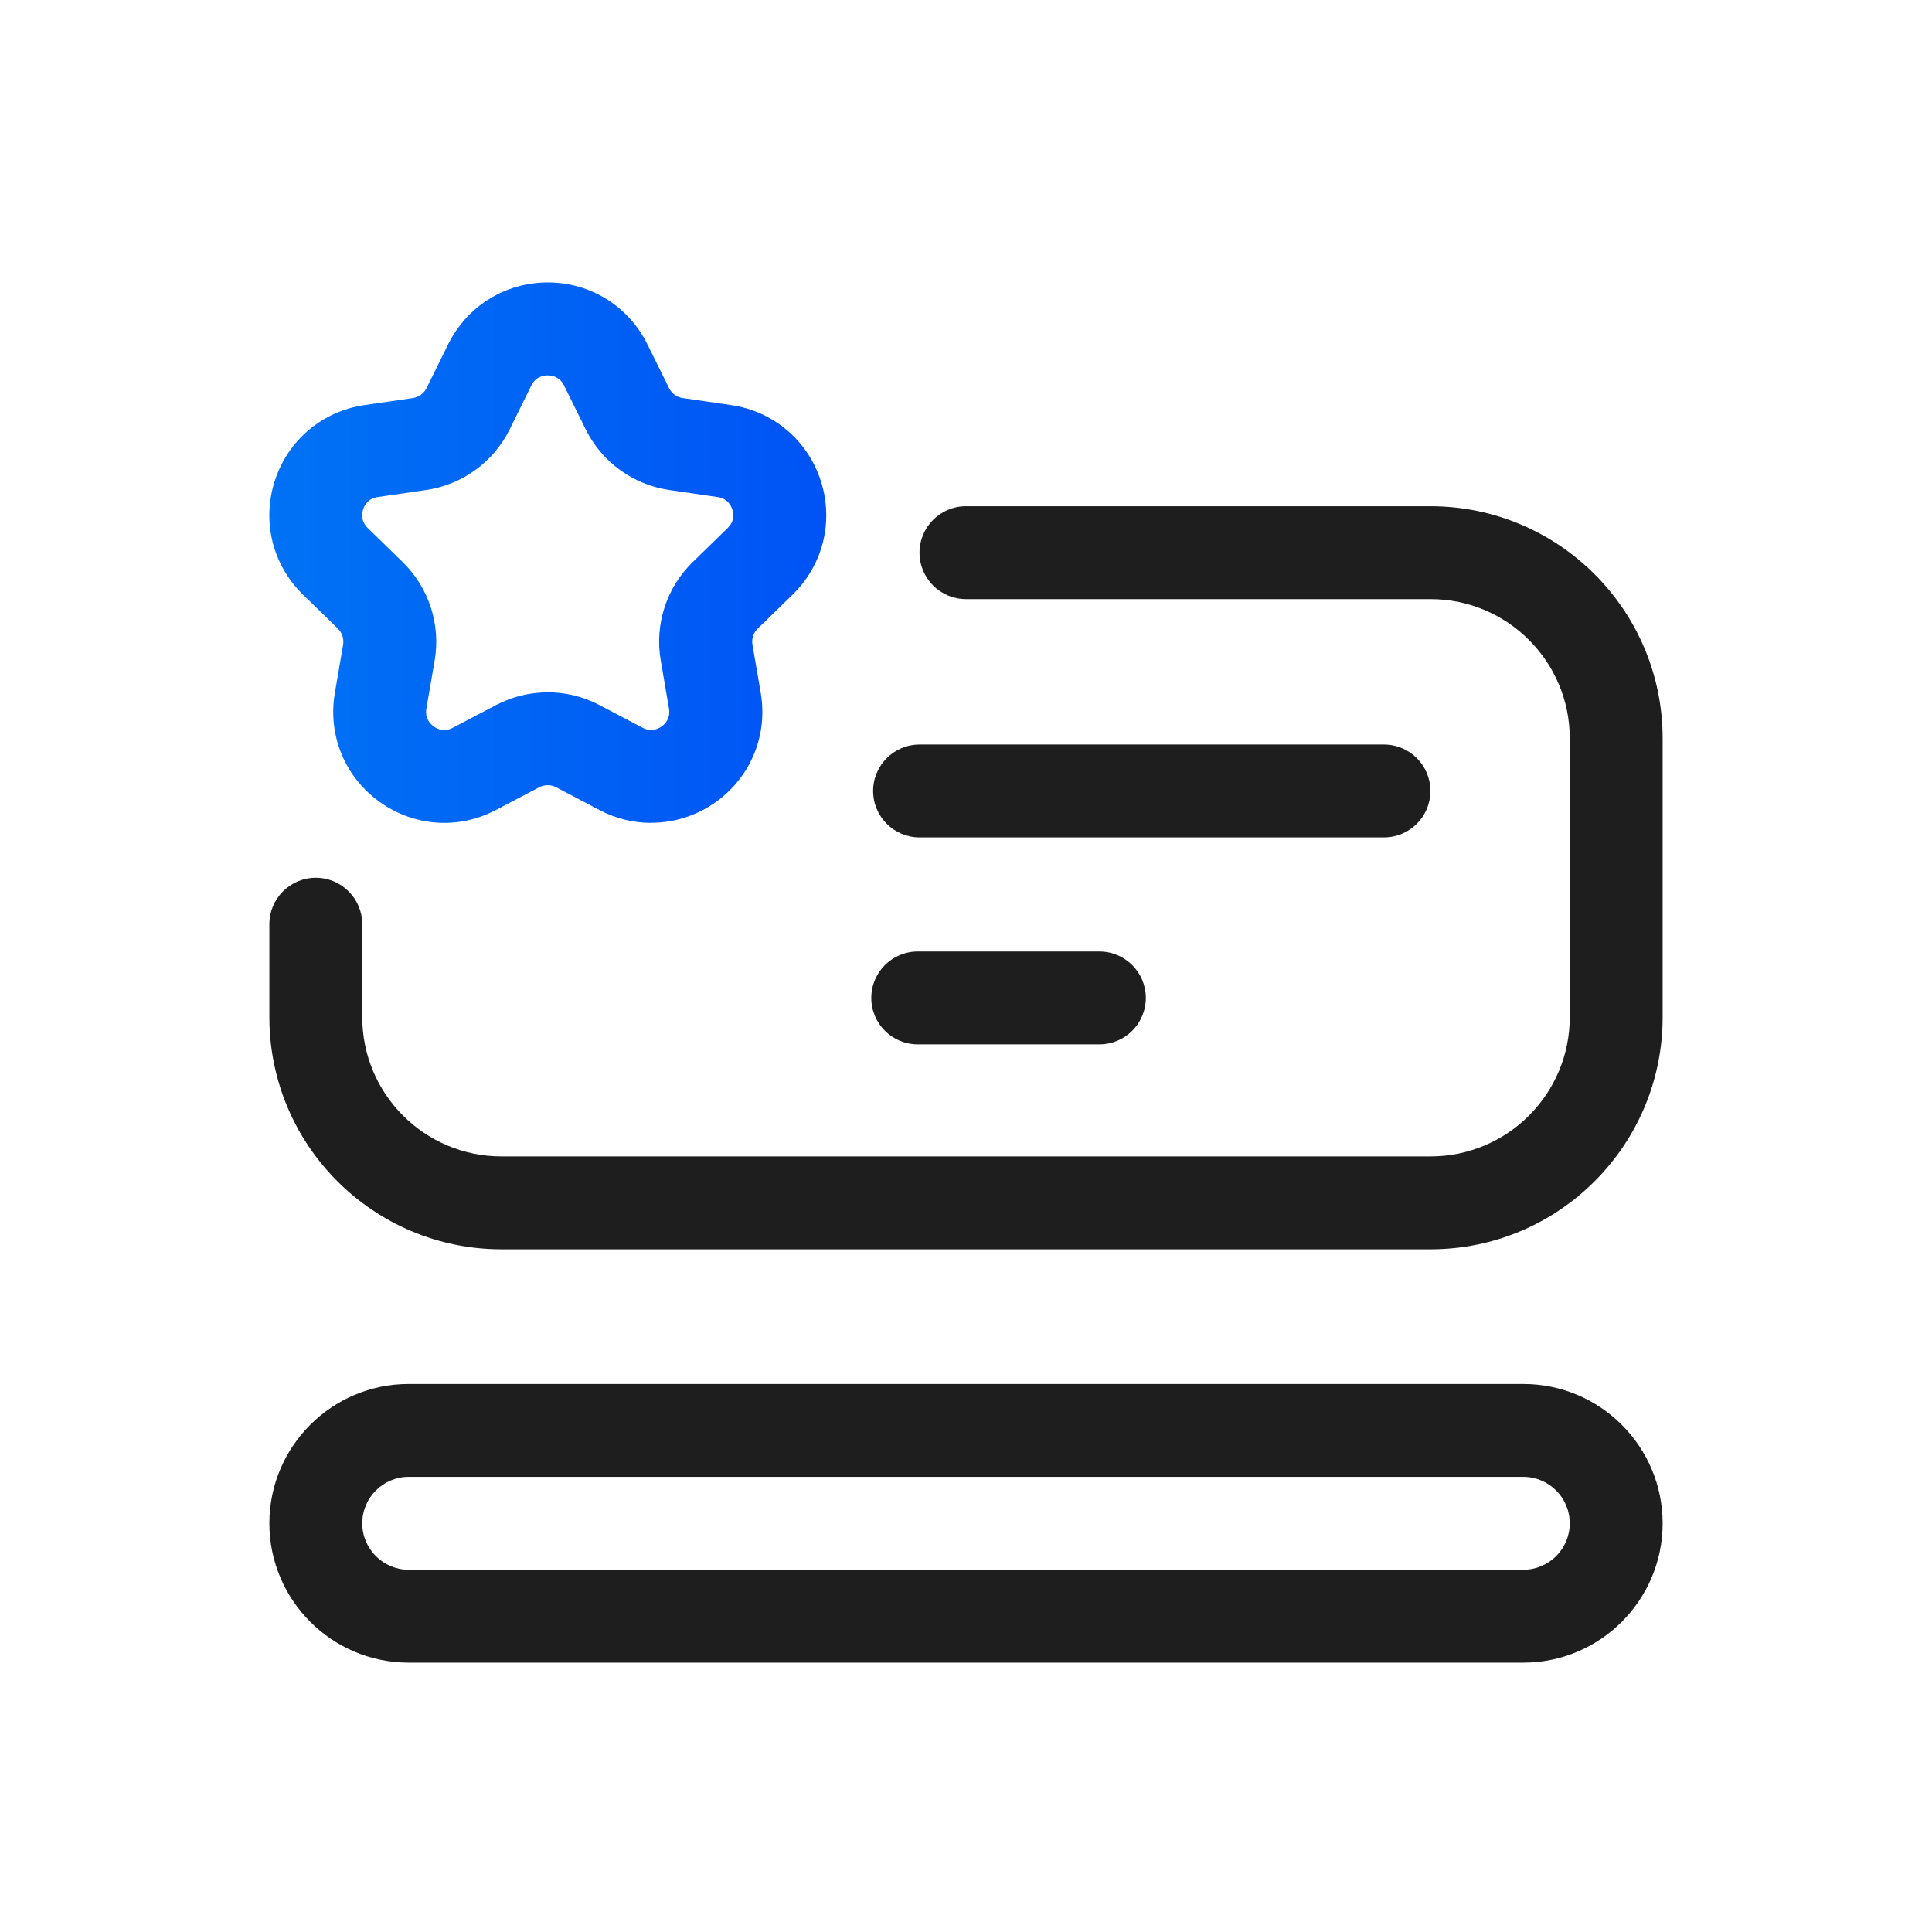
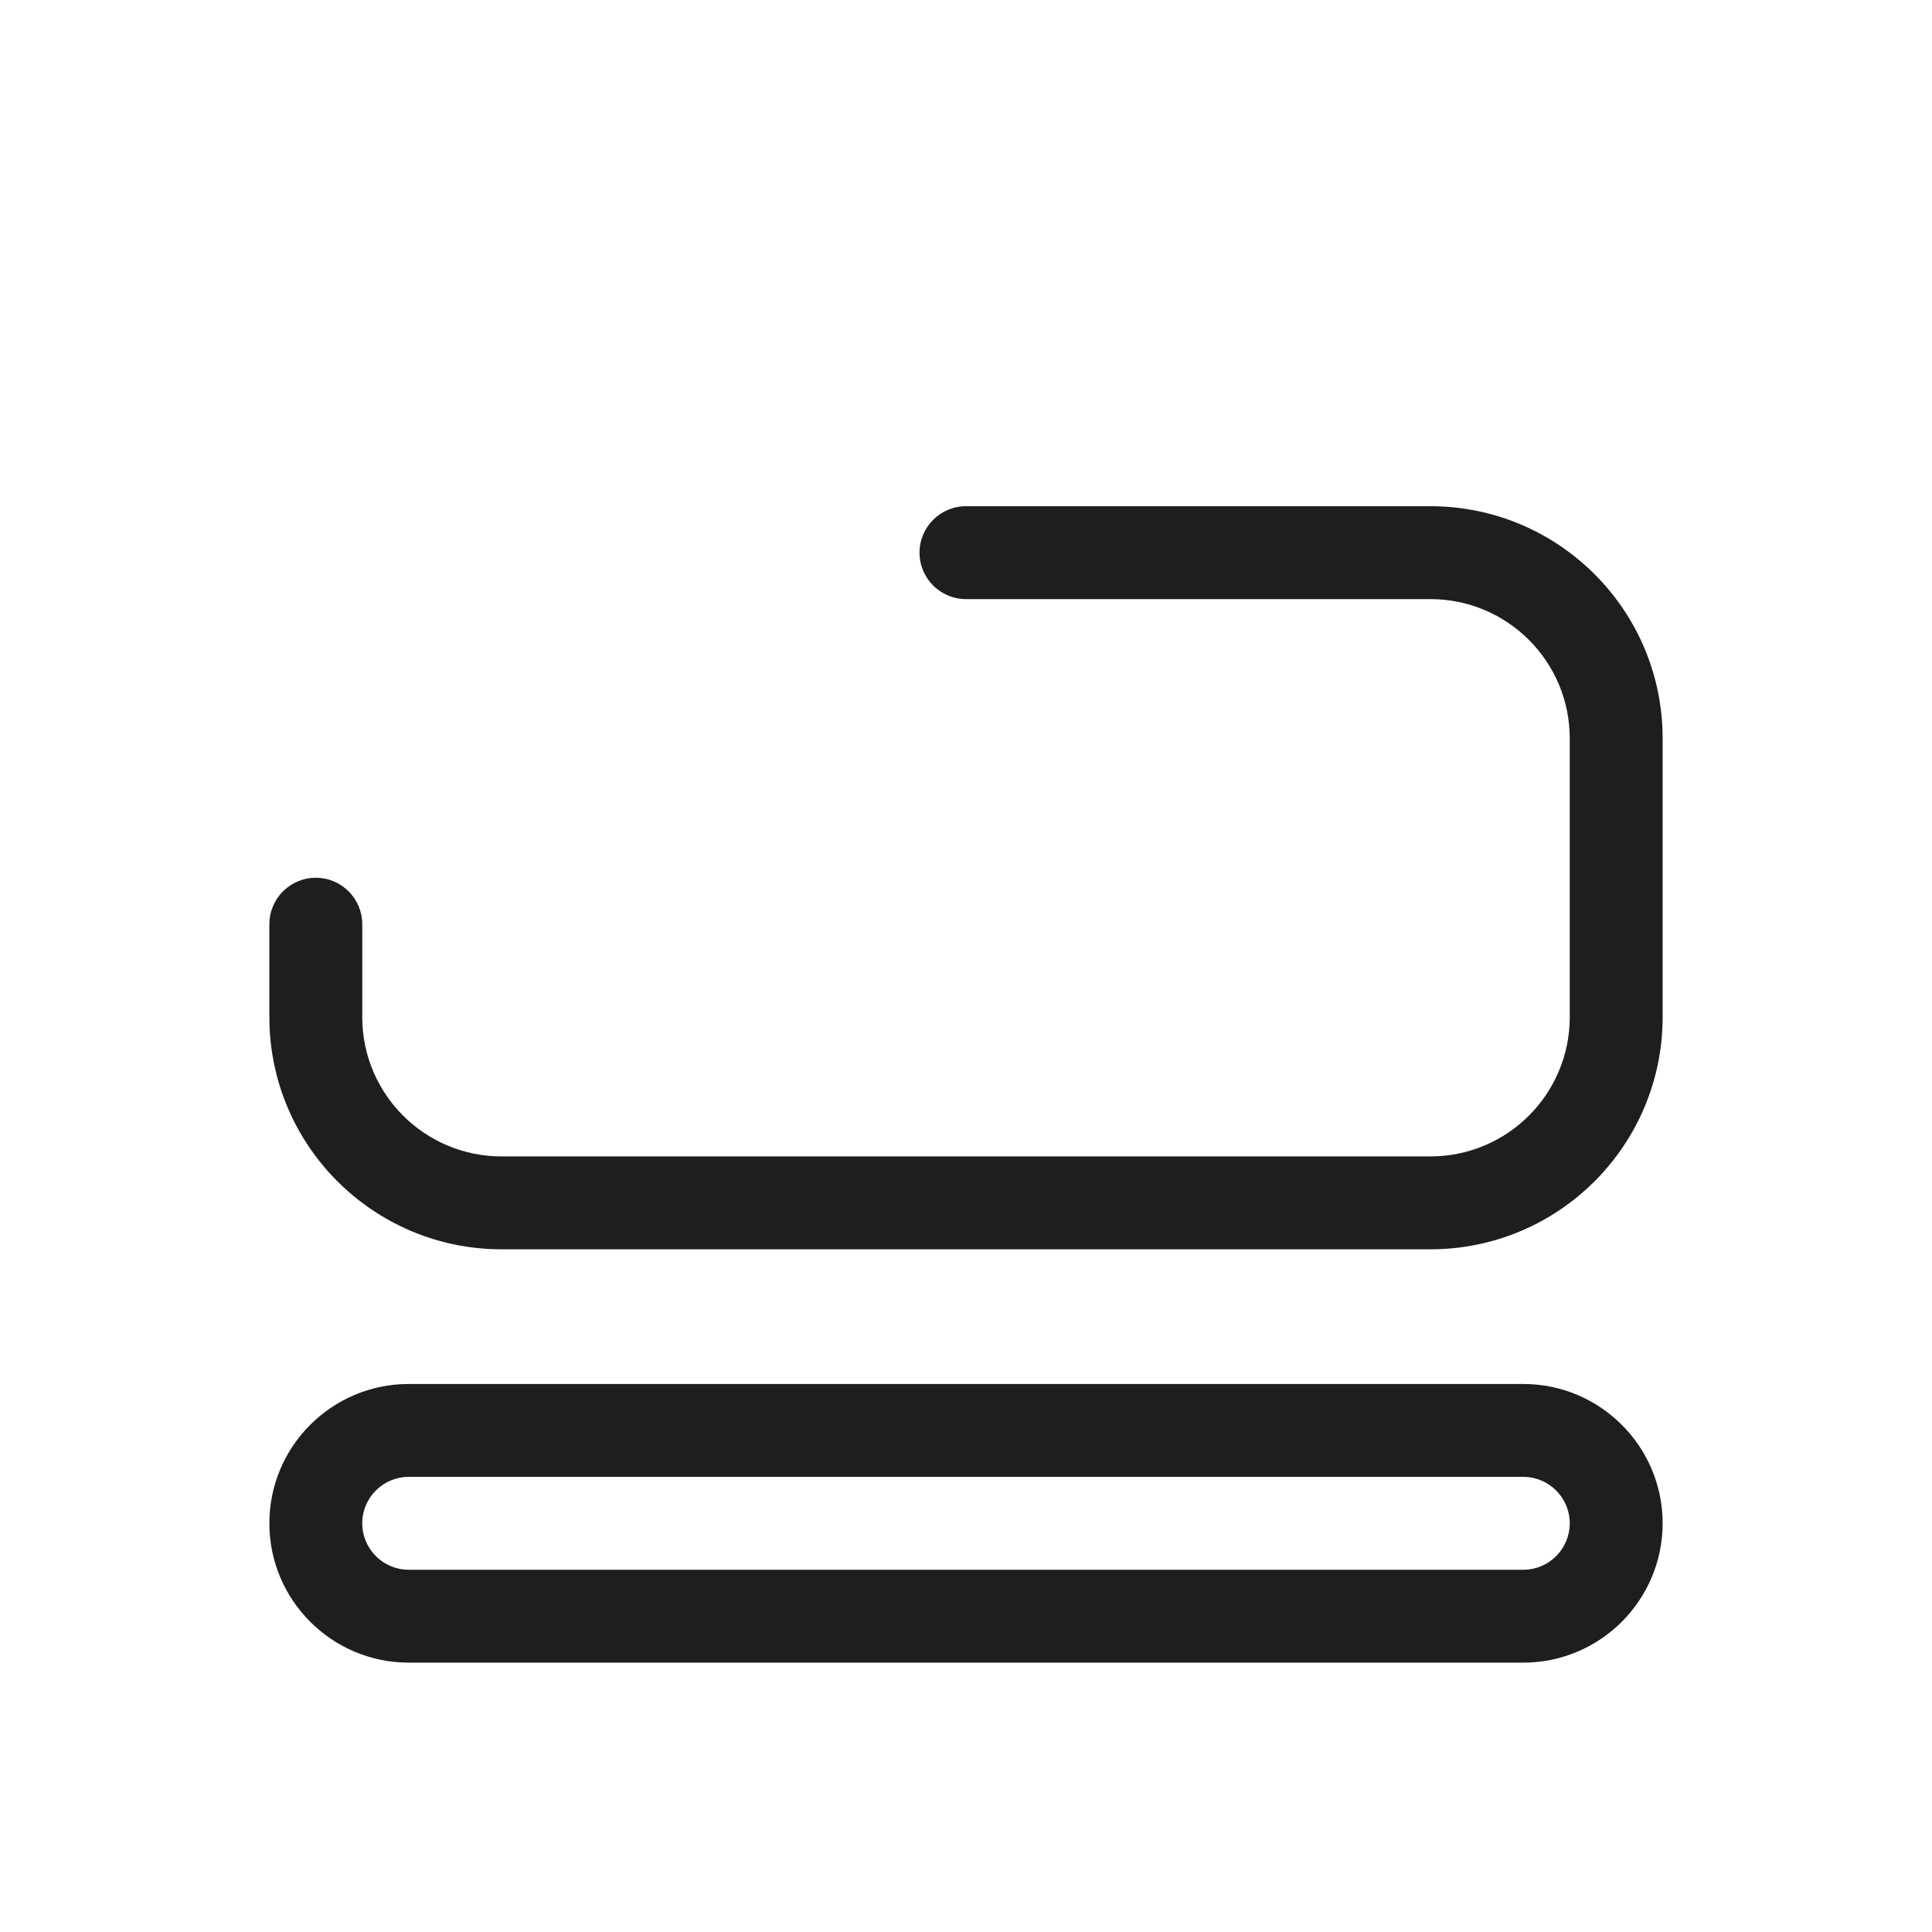
<svg xmlns="http://www.w3.org/2000/svg" width="52" height="52" viewBox="0 0 52 52" fill="none">
-   <path d="M37.25 20.039H24.75C24.06 20.039 23.5 20.599 23.5 21.289C23.5 21.979 24.06 22.539 24.75 22.539H37.25C37.94 22.539 38.5 21.979 38.5 21.289C38.5 20.599 37.94 20.039 37.25 20.039Z" fill="#1E1E1E" />
-   <path d="M29.59 25.609H24.701C24.011 25.609 23.451 26.169 23.451 26.859C23.451 27.55 24.011 28.109 24.701 28.109H29.59C30.28 28.109 30.84 27.55 30.84 26.859C30.84 26.169 30.28 25.609 29.59 25.609Z" fill="#1E1E1E" />
-   <path d="M17.527 22.148C17.051 22.148 16.574 22.034 16.134 21.802L14.969 21.189C14.828 21.114 14.658 21.115 14.514 21.189L13.351 21.8C12.336 22.335 11.134 22.248 10.203 21.573C9.275 20.899 8.819 19.779 9.013 18.649L9.235 17.353C9.261 17.193 9.209 17.032 9.094 16.918L8.154 16.003C7.333 15.202 7.043 14.028 7.398 12.937C7.751 11.847 8.676 11.068 9.811 10.903L11.113 10.714C11.271 10.69 11.409 10.59 11.481 10.445L12.062 9.268C12.57 8.239 13.598 7.602 14.744 7.602C15.89 7.602 16.916 8.239 17.425 9.268L18.008 10.447C18.08 10.592 18.216 10.692 18.375 10.714L19.676 10.903C20.81 11.068 21.735 11.847 22.09 12.937C22.445 14.028 22.155 15.202 21.335 16.002L20.394 16.919C20.277 17.032 20.225 17.194 20.253 17.353L20.475 18.648C20.669 19.777 20.214 20.897 19.288 21.572C18.762 21.953 18.15 22.145 17.532 22.145L17.527 22.148ZM14.741 18.633C15.219 18.633 15.697 18.747 16.131 18.975L17.296 19.588C17.531 19.712 17.721 19.617 17.811 19.55C17.904 19.483 18.05 19.333 18.006 19.072L17.784 17.775C17.617 16.804 17.939 15.815 18.644 15.129L19.585 14.212C19.775 14.028 19.745 13.818 19.71 13.71C19.675 13.603 19.578 13.415 19.315 13.378L18.014 13.189C17.039 13.047 16.198 12.435 15.762 11.553L15.181 10.375C15.064 10.138 14.855 10.103 14.741 10.103C14.627 10.103 14.419 10.138 14.301 10.375L13.72 11.553C13.284 12.437 12.443 13.047 11.469 13.189L10.168 13.378C9.906 13.415 9.809 13.602 9.774 13.71C9.739 13.819 9.708 14.028 9.899 14.213L10.84 15.13C11.545 15.82 11.865 16.81 11.699 17.779L11.476 19.073C11.432 19.333 11.58 19.485 11.672 19.552C11.762 19.619 11.956 19.712 12.186 19.589L13.35 18.978C13.786 18.749 14.264 18.634 14.741 18.634V18.633Z" fill="url(#paint0_linear_5362_71494)" />
  <path d="M38.5 33.625H13.5C10.049 33.625 7.25 30.826 7.25 27.375V24.875C7.25 24.185 7.81 23.625 8.5 23.625C9.19 23.625 9.75 24.185 9.75 24.875V27.375C9.75 29.446 11.429 31.125 13.5 31.125H38.5C40.571 31.125 42.25 29.446 42.25 27.375V19.875C42.25 17.804 40.571 16.125 38.5 16.125H25.999C25.309 16.125 24.749 15.565 24.749 14.875C24.749 14.185 25.309 13.625 25.999 13.625H38.5C41.951 13.625 44.75 16.424 44.75 19.875V27.375C44.75 30.826 41.951 33.625 38.5 33.625Z" fill="#1E1E1E" />
  <path d="M41 44.75H11C8.932 44.75 7.25 43.068 7.25 41C7.25 38.932 8.932 37.25 11 37.25H41C43.068 37.25 44.75 38.932 44.75 41C44.75 43.068 43.068 44.75 41 44.75ZM11 39.75C10.31 39.75 9.75 40.311 9.75 41C9.75 41.689 10.31 42.25 11 42.25H41C41.69 42.25 42.25 41.689 42.25 41C42.25 40.311 41.69 39.75 41 39.75H11Z" fill="#1E1E1E" />
  <defs>
    <linearGradient id="paint0_linear_5362_71494" x1="7.249" y1="14.875" x2="22.239" y2="14.875" gradientUnits="userSpaceOnUse">
      <stop stop-color="#0072F5" />
      <stop offset="1" stop-color="#0053F5" />
    </linearGradient>
  </defs>
</svg>